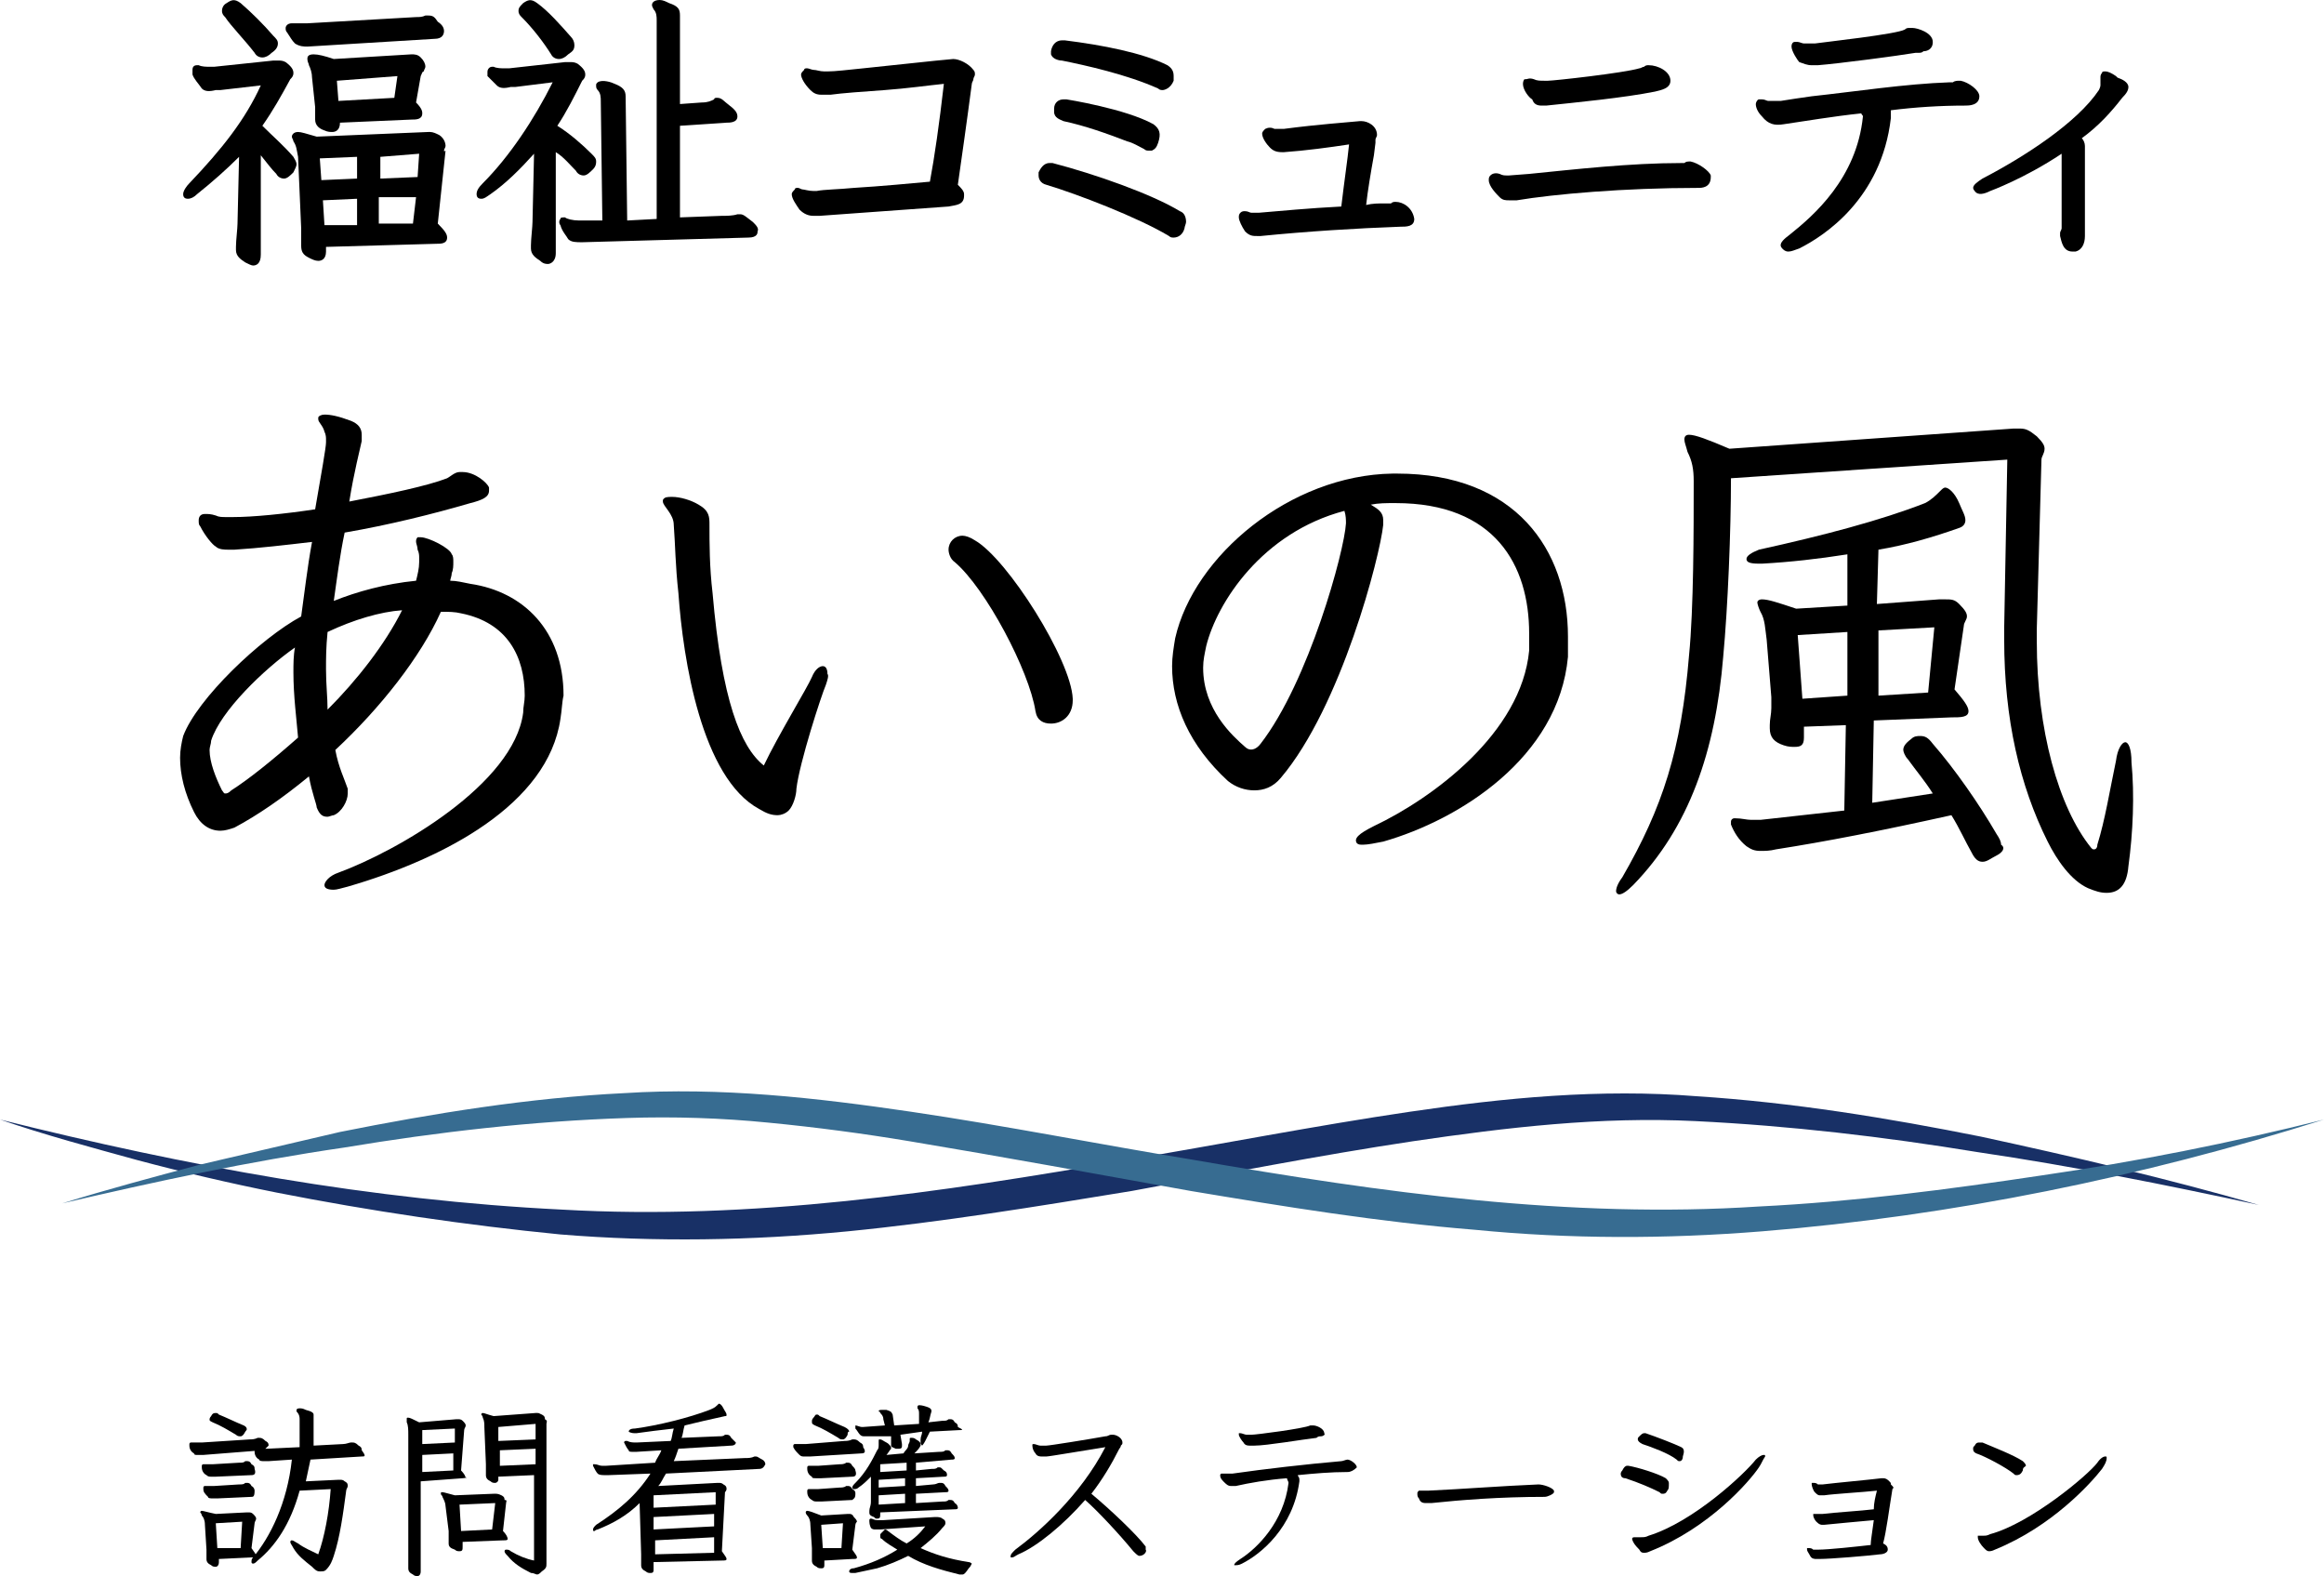
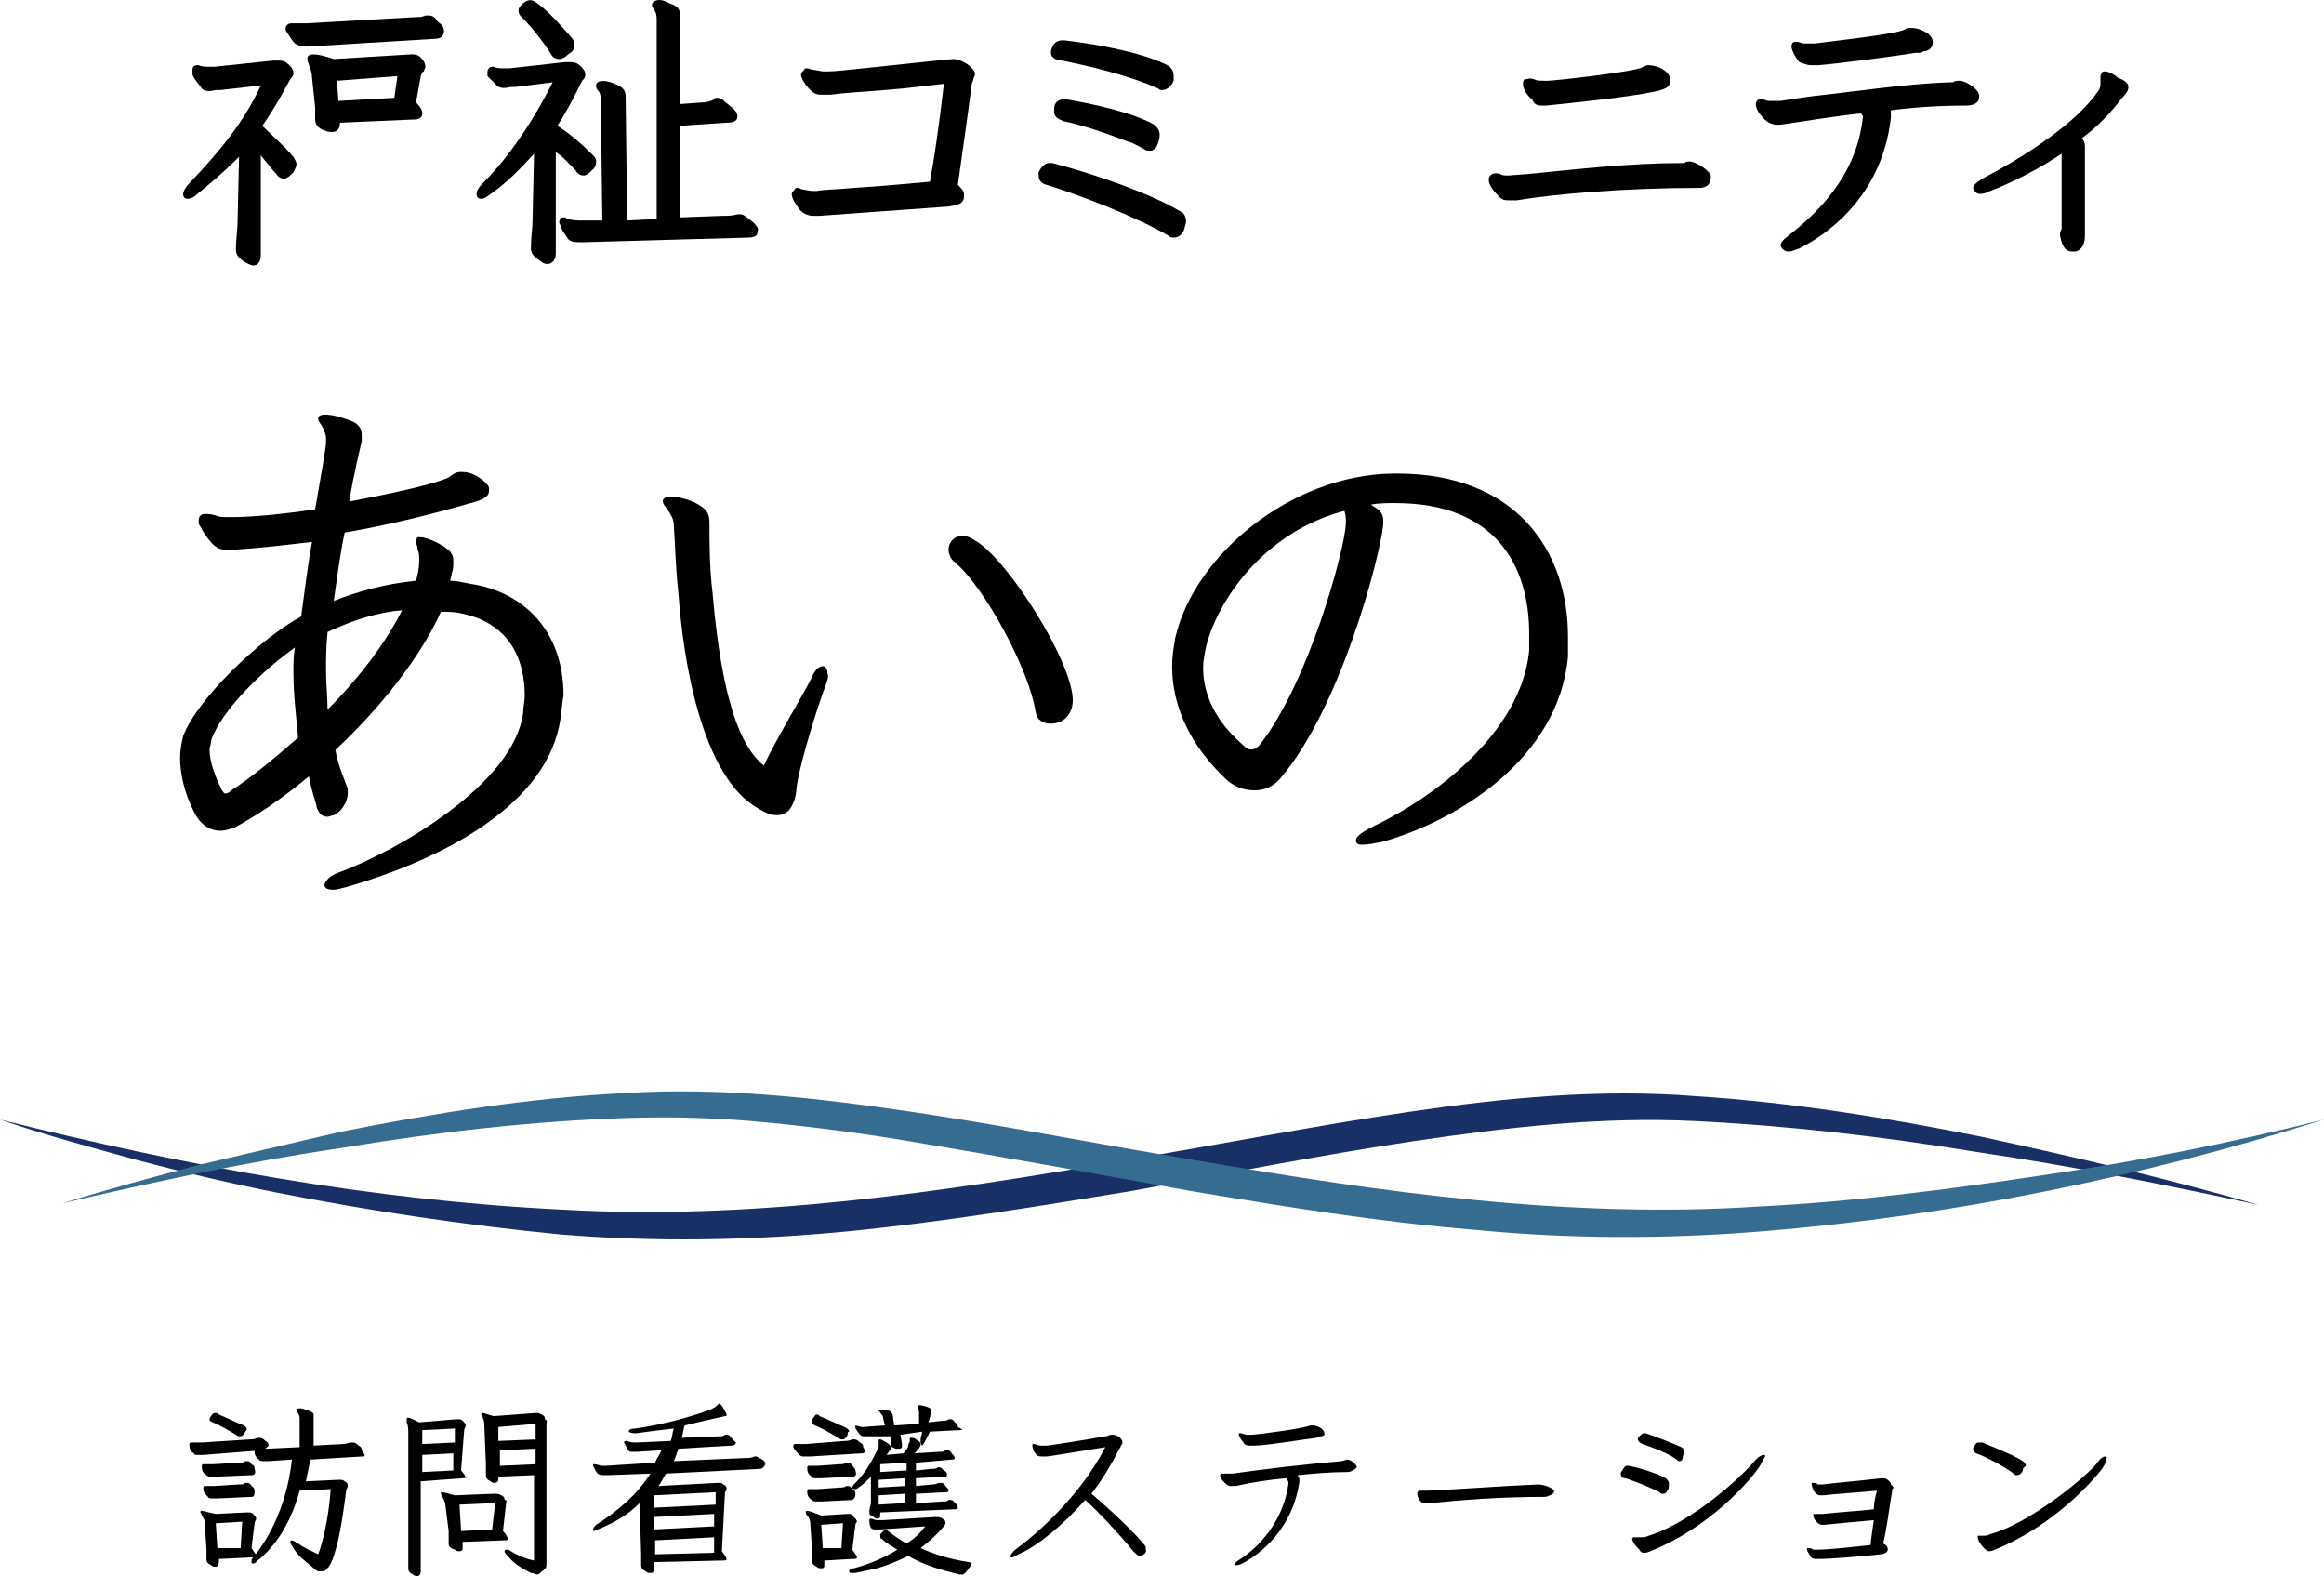
<svg xmlns="http://www.w3.org/2000/svg" version="1.1" id="レイヤー_1" x="0px" y="0px" viewBox="0 0 149.7 101.5" style="enable-background:new 0 0 149.7 101.5;" xml:space="preserve">
  <style type="text/css">
	.st0{fill:#183066;}
	.st1{fill:#376C91;}
</style>
  <g>
    <path d="M36.1,46.3c-0.8,5.5-7.5,9-13.7,10.8c-0.4,0.1-0.7,0.2-0.9,0.2c-0.4,0-0.6-0.1-0.6-0.3c0-0.2,0.3-0.6,0.9-0.8   c3.8-1.4,11.3-5.7,11.9-10.3c0-0.4,0.1-0.7,0.1-1.1c0-2.5-1.1-4.7-4.1-5.3c-0.4-0.1-0.8-0.1-1.3-0.1c-1.3,2.9-3.9,6.2-6.8,8.9   c0.2,1.1,0.6,1.9,0.8,2.5c0,0.1,0,0.2,0,0.3c0,0.5-0.4,1.2-0.9,1.4c-0.1,0-0.3,0.1-0.4,0.1c-0.3,0-0.5-0.1-0.7-0.6   c0-0.2-0.3-0.9-0.5-2c-1.7,1.4-3.3,2.5-4.8,3.3c-0.3,0.1-0.6,0.2-0.9,0.2c-0.7,0-1.3-0.4-1.7-1.2c-0.6-1.2-0.9-2.4-0.9-3.5   c0-0.5,0.1-1,0.2-1.4c0.9-2.4,5-6.3,7.6-7.7c0.2-1.4,0.4-3.2,0.7-4.8c-1.7,0.2-3.4,0.4-5,0.5h-0.4c-0.2,0-0.6,0-0.8-0.2   c-0.2-0.1-0.7-0.7-1-1.3c-0.1-0.1-0.1-0.2-0.1-0.4c0-0.2,0.1-0.4,0.4-0.4c0.2,0,0.4,0,0.7,0.1c0.2,0.1,0.4,0.1,0.7,0.1h0.4   c1.3,0,3.3-0.2,5.3-0.5c0.4-2.3,0.7-4,0.7-4.3v-0.2c0-0.1,0-0.3-0.1-0.5c-0.1-0.4-0.4-0.6-0.4-0.8v-0.1c0-0.1,0.2-0.2,0.4-0.2   c0.4,0,0.9,0.1,1.7,0.4c0.5,0.2,0.7,0.5,0.7,0.9c0,0.1,0,0.2,0,0.4c-0.1,0.5-0.5,2-0.8,3.9c2.6-0.5,5-1,6.3-1.5   c0.2-0.1,0.5-0.4,0.8-0.4h0.2c0.8,0,1.6,0.7,1.7,1c0,0.1,0,0.1,0,0.2c0,0.4-0.4,0.6-1.2,0.8c-2.4,0.7-5.2,1.4-8.1,1.9   c-0.3,1.4-0.5,3-0.7,4.4c1.5-0.6,3.3-1.1,5.3-1.3c0.1-0.4,0.2-0.8,0.2-1.2c0-0.1,0-0.2,0-0.3c0-0.1,0-0.3-0.1-0.5   c0-0.2-0.1-0.4-0.1-0.5c0-0.1,0-0.2,0.1-0.3c0,0,0.1,0,0.2,0c0.5,0,1.9,0.7,2,1.1c0.1,0.1,0.1,0.3,0.1,0.5c0,0.2,0,0.5-0.1,0.7   c0,0.2-0.1,0.4-0.1,0.5c0.4,0,0.8,0.1,1.3,0.2c3.4,0.5,6,3,6,7.2C36.2,45.2,36.2,45.7,36.1,46.3 M18.9,43.3c0-0.5,0-1.1,0.1-1.6   c-2,1.4-4.8,4.1-5.4,6c0,0.2-0.1,0.4-0.1,0.6c0,0.8,0.4,1.8,0.8,2.6c0.1,0.1,0.1,0.2,0.2,0.2c0.1,0,0.2,0,0.4-0.2   c1.1-0.7,2.6-1.9,4.3-3.4C19.1,46.3,18.9,44.8,18.9,43.3 M21.1,40.7c-0.1,1-0.1,1.7-0.1,2.4c0,1,0.1,1.8,0.1,2.6   c1.9-1.9,3.7-4.2,4.8-6.4C24.5,39.4,22.8,39.9,21.1,40.7" />
    <path d="M53.2,44.1c-0.3,0.7-1.7,5-1.9,6.7c0,0.4-0.2,1.1-0.5,1.4c-0.2,0.2-0.5,0.3-0.7,0.3c-0.4,0-0.7-0.1-1.2-0.4   c-3.7-2-4.9-9.6-5.2-13.9c-0.2-1.8-0.2-3.1-0.3-4.4c0-0.7-0.7-1.2-0.7-1.5v-0.1C42.8,32,43,32,43.3,32c0.5,0,1.2,0.2,1.7,0.5   c0.7,0.4,0.7,0.8,0.7,1.3c0,1.2,0,2.7,0.2,4.4c0.6,6.9,1.8,9.9,3.3,11.1c0.9-1.9,2.8-5,3.1-5.7c0.2-0.5,0.5-0.7,0.7-0.7   s0.3,0.2,0.3,0.5C53.4,43.5,53.3,43.8,53.2,44.1 M67.7,46.6c-0.5,0-0.9-0.2-1-0.8c-0.4-2.6-3.2-7.9-5.2-9.6   c-0.3-0.2-0.4-0.6-0.4-0.8c0-0.5,0.4-0.9,0.9-0.9c0.2,0,0.5,0.1,0.8,0.3C64.9,36,69,42.5,69.1,45v0.1   C69.1,46.1,68.4,46.6,67.7,46.6" />
    <path d="M101,42.3c-0.6,6.5-7,10.5-11.9,11.9c-0.5,0.1-1,0.2-1.3,0.2c-0.2,0-0.3,0-0.4-0.1c-0.2-0.3,0.1-0.6,1.1-1.1   c3.8-1.8,9.5-6,10-11.3c0-0.4,0-0.7,0-1.1c0-4.4-2.2-8.4-8.6-8.4h-0.1c-0.5,0-1,0-1.5,0.1c0.5,0.3,0.8,0.5,0.8,1c0,0.1,0,0.2,0,0.3   c-0.2,2-2.7,11.7-6.6,16.3c-0.5,0.6-1.1,0.8-1.7,0.8c-0.6,0-1.2-0.2-1.7-0.6c-2.5-2.3-3.6-4.9-3.6-7.4c0-0.6,0.1-1.2,0.2-1.8   c1.2-5.3,7.4-10.5,14-10.6H90c7.6,0,11,4.9,11,10.5C101,41.4,101,41.9,101,42.3 M86.6,32.9c-5.3,1.4-8.2,5.9-8.9,8.7   c-0.1,0.5-0.2,0.9-0.2,1.4c0,2.7,1.9,4.4,2.7,5.1c0.3,0.3,0.7,0.2,1-0.2c3.1-4,5.4-12.4,5.5-14.2C86.7,33.5,86.7,33.2,86.6,32.9" />
-     <path d="M137.1,55.8c-0.1,1.2-0.6,1.7-1.4,1.7c-0.4,0-0.7-0.1-1.2-0.3c-1.1-0.5-2-1.8-2.6-3c-1.8-3.6-2.8-7.9-2.8-13v-0.8l0.2-10.8   l-17.8,1.2c0,3.4-0.2,8.3-0.5,11.5c-0.5,6.1-2.2,11-5.8,14.7c-0.4,0.4-0.7,0.6-0.9,0.6c-0.1,0-0.2-0.1-0.2-0.2   c0-0.2,0.1-0.5,0.4-0.9c2.6-4.5,3.8-8.2,4.3-14.3c0.3-3,0.3-8.1,0.3-11.2c0-0.8-0.1-1.3-0.4-1.9c-0.1-0.4-0.2-0.6-0.2-0.8   s0.1-0.3,0.3-0.3c0.4,0,1.2,0.3,2.6,0.9l18.3-1.3h0.4c0.4,0,0.6,0.1,1.1,0.5c0.4,0.4,0.5,0.6,0.5,0.8c0,0.3-0.2,0.5-0.2,0.7   l-0.3,10.9v0.8c0,5.7,1.4,10.7,3.5,13.3c0.1,0.1,0.1,0.1,0.2,0.1c0.1,0,0.2-0.1,0.2-0.3c0.5-1.6,0.8-3.5,1.2-5.4   c0.1-0.8,0.4-1.2,0.6-1.2s0.4,0.4,0.4,1.3C137.5,51.2,137.4,53.6,137.1,55.8 M128.6,55.1c-0.4,0.2-0.6,0.4-0.9,0.4   c-0.3,0-0.5-0.2-0.7-0.6c-0.4-0.7-0.8-1.6-1.3-2.4c-4.5,1-8.1,1.7-11.3,2.2c-0.4,0.1-0.7,0.1-1,0.1c-0.4,0-0.6-0.1-0.9-0.3   c-0.5-0.4-0.8-0.9-1-1.4c0-0.1,0-0.2,0-0.2c0-0.1,0.1-0.2,0.2-0.2h0.1c0.4,0,0.7,0.1,1,0.1c0.2,0,0.5,0,0.6,0   c1.8-0.2,3.6-0.4,5.4-0.6l0.1-5.5l-2.7,0.1l0,0.6v0.1c0,0.5-0.2,0.6-0.6,0.6c-0.2,0-0.4,0-0.7-0.1c-0.6-0.2-0.9-0.5-0.9-1.1v-0.2   c0-0.4,0.1-0.7,0.1-1.1c0-0.2,0-0.5,0-0.7l-0.3-3.7c-0.1-0.7-0.1-1.3-0.4-1.8c-0.1-0.2-0.2-0.5-0.2-0.6c0-0.1,0.1-0.2,0.3-0.2   c0.4,0,1,0.2,2.2,0.6l3.3-0.2l0-3.3c-1.9,0.3-3.7,0.5-5.5,0.6h-0.2c-0.6,0-0.8-0.1-0.8-0.3c0-0.2,0.3-0.4,0.8-0.6   c4.1-0.9,7.9-1.9,10.7-3c0.4-0.2,0.7-0.5,1-0.8c0.1-0.1,0.2-0.2,0.3-0.2c0.2,0,0.6,0.3,0.9,1c0.2,0.5,0.4,0.8,0.4,1.1   c0,0.2-0.1,0.4-0.4,0.5c-1.7,0.6-3.4,1.1-5.2,1.4l-0.1,3.5l4-0.3h0.4c0.4,0,0.6,0,0.9,0.3c0.4,0.4,0.5,0.6,0.5,0.8   c0,0.2-0.2,0.4-0.2,0.6l-0.6,4.1c0.6,0.7,0.9,1.1,0.9,1.4c0,0.4-0.5,0.4-1.1,0.4l-5,0.2l-0.1,5.3c1.3-0.2,2.6-0.4,3.9-0.6   c-0.5-0.8-1.1-1.5-1.6-2.2c-0.2-0.2-0.3-0.5-0.3-0.6c0-0.2,0.1-0.4,0.5-0.7c0.2-0.2,0.4-0.2,0.6-0.2c0.3,0,0.5,0.1,0.8,0.5   c1.4,1.6,3,3.9,4.1,5.8c0.2,0.3,0.3,0.5,0.3,0.7C129.2,54.6,129,54.9,128.6,55.1 M115.8,40.9l0.3,4.1l2.9-0.2l0-4.1L115.8,40.9z    M121,40.6l0,4.2l3.2-0.2l0.4-4.2L121,40.6z" />
-     <path d="M28.6,9.7c0-0.1,0.1-0.2,0.1-0.3c0-0.2-0.1-0.5-0.4-0.7c-0.2-0.1-0.4-0.2-0.6-0.2c0,0,0,0-0.1,0l-7.2,0.3   c-0.7-0.2-1-0.3-1.2-0.3c-0.3,0-0.4,0.2-0.4,0.3c0,0.1,0.1,0.2,0.1,0.3c0.2,0.3,0.2,0.5,0.3,1l0.2,4.6V15c0,0.2,0,0.4,0,0.6l0,0.2   c0,0.4,0.1,0.6,0.5,0.8c0.2,0.1,0.4,0.2,0.6,0.2c0.2,0,0.5-0.1,0.5-0.6l0-0.3l7.1-0.2c0.3,0,0.7,0,0.7-0.4c0-0.2-0.1-0.4-0.6-0.9   l0.5-4.7C28.6,9.8,28.6,9.7,28.6,9.7 M26.8,12.7l-0.2,1.7l-2.2,0l0-1.7L26.8,12.7z M27,9.9l-0.1,1.5l-2.4,0.1l0-1.4L27,9.9z    M23,10.1l0,1.4l-2.3,0.1l-0.1-1.4L23,10.1z M23,12.8l0,1.7l-2.1,0l-0.1-1.6L23,12.8z" />
-     <path d="M16.4,3.4c0.1,0.2,0.3,0.3,0.5,0.3c0.2,0,0.4-0.1,0.6-0.3h0c0.3-0.2,0.4-0.4,0.4-0.6c0-0.2-0.1-0.3-0.3-0.5   c-0.6-0.7-1.4-1.5-2.1-2.1c-0.4-0.3-0.6-0.2-0.9,0c-0.2,0.1-0.3,0.3-0.3,0.5c0,0.2,0.1,0.3,0.2,0.4C14.9,1.7,15.7,2.5,16.4,3.4" />
    <path d="M16.9,8.1c0.7-1,1.2-1.9,1.8-3c0,0,0,0,0,0c0.1-0.1,0.2-0.2,0.2-0.4c0-0.2-0.1-0.4-0.5-0.7c-0.2-0.1-0.3-0.1-0.5-0.1   c-0.1,0-0.2,0-0.3,0l-3.8,0.4c-0.1,0-0.2,0-0.3,0c-0.2,0-0.5,0-0.7-0.1h-0.1c-0.2,0-0.3,0.1-0.3,0.3c0,0.1,0,0.1,0,0.2l0,0.1   c0.1,0.3,0.4,0.6,0.6,0.9c0.2,0.2,0.5,0.2,0.9,0.1c0.1,0,0.2,0,0.3,0l2.6-0.3c-1,2.2-2.5,4.1-4.6,6.3c-0.2,0.2-0.4,0.5-0.4,0.7   c0,0.2,0.1,0.3,0.3,0.3c0.2,0,0.4-0.1,0.6-0.3c1-0.8,1.9-1.6,2.7-2.4l-0.1,4.3c0,0.3-0.1,1.1-0.1,1.5l0,0.1c0,0,0,0.1,0,0.1   c0,0.4,0.3,0.6,0.6,0.8c0.2,0.1,0.4,0.2,0.5,0.2c0.2,0,0.5-0.1,0.5-0.7l0-6.4c0.4,0.5,0.7,0.9,1,1.2c0.1,0.2,0.3,0.3,0.5,0.3   c0.2,0,0.4-0.2,0.6-0.4l0,0c0.1-0.2,0.2-0.4,0.2-0.5c0-0.2-0.1-0.3-0.2-0.5C18.2,9.3,17.6,8.8,16.9,8.1" />
    <path d="M27.3,4.6c0-0.1,0.1-0.2,0.1-0.3c0-0.2-0.1-0.4-0.3-0.6c-0.2-0.2-0.4-0.2-0.6-0.2l-5,0.3c-0.6-0.2-1-0.3-1.3-0.3   c-0.4,0-0.4,0.2-0.4,0.3c0,0.2,0.1,0.3,0.1,0.4C20,4.4,20.1,4.7,20.1,5l0.2,1.9c0,0.1,0,0.1,0,0.2c0,0,0,0.1,0,0.1   c0,0.1,0,0.2,0,0.3l0,0.2c0,0.4,0.3,0.6,0.6,0.7c0.2,0.1,0.4,0.1,0.5,0.1c0.2,0,0.5-0.1,0.5-0.6l4.6-0.2c0.3,0,0.7,0,0.7-0.4   c0-0.1,0-0.3-0.4-0.7l0.3-1.7C27.2,4.7,27.2,4.6,27.3,4.6 M25.6,4.9l-0.2,1.4l-3.6,0.2l-0.1-1.3L25.6,4.9z" />
    <path d="M27.6,1c-0.1,0-0.1,0-0.2,0l0,0c-0.2,0.1-0.4,0.1-0.6,0.1l-7,0.4c-0.1,0-0.1,0-0.2,0c-0.2,0-0.4,0-0.6,0l0,0   c-0.1,0-0.2,0-0.2,0c-0.3,0-0.4,0.2-0.4,0.3c0,0.1,0,0.2,0.1,0.3c0.2,0.3,0.3,0.5,0.5,0.7c0.3,0.2,0.6,0.2,0.8,0.2l8.2-0.5h0   c0.5,0,0.6-0.3,0.6-0.5c0-0.2-0.1-0.4-0.4-0.6C28,1.1,27.9,1,27.6,1" />
    <path d="M48.5,14.3c-0.4-0.3-0.6-0.5-0.8-0.5c0,0-0.1,0-0.2,0c-0.3,0.1-0.7,0.1-1,0.1l-2.7,0.1l0-5.9l3-0.2c0.2,0,0.7,0,0.7-0.4   c0-0.2-0.1-0.4-0.5-0.7c-0.4-0.3-0.5-0.5-0.8-0.5c-0.1,0-0.2,0-0.2,0.1c-0.2,0.1-0.4,0.2-0.8,0.2l-1.4,0.1l0-5.7   c0-0.4-0.1-0.6-0.7-0.8C42.9,0.1,42.7,0,42.5,0C42.1,0,42,0.2,42,0.3c0,0.1,0,0.1,0.1,0.3c0.2,0.2,0.2,0.5,0.2,0.7l0,12.8l-1.9,0.1   l-0.1-8c0-0.4-0.2-0.6-0.7-0.8c-0.2-0.1-0.8-0.3-1.1-0.1c-0.1,0.1-0.1,0.1-0.1,0.2c0,0.1,0,0.2,0.1,0.3c0.2,0.2,0.2,0.5,0.2,0.7   l0.1,7.7l-1.4,0h-0.1c-0.4,0-0.8-0.1-0.9-0.2c-0.2,0-0.3,0-0.3,0.1c-0.1,0.1-0.1,0.3,0,0.4c0.1,0.4,0.4,0.7,0.5,0.9   c0.2,0.2,0.5,0.2,0.9,0.2l10.7-0.3l0,0c0.6,0,0.6-0.3,0.6-0.4C48.9,14.7,48.7,14.5,48.5,14.3" />
    <path d="M37.1,11c0.1,0.2,0.3,0.3,0.5,0.3c0.2,0,0.4-0.2,0.6-0.4l0,0c0.2-0.2,0.2-0.4,0.2-0.5c0-0.2-0.1-0.3-0.3-0.5   c-0.6-0.6-1.4-1.3-2.2-1.8v0c0.6-0.9,1.1-1.9,1.6-2.9c0,0,0,0,0,0c0.1-0.1,0.2-0.2,0.2-0.4c0-0.2-0.1-0.4-0.5-0.7   c-0.2-0.1-0.3-0.1-0.5-0.1c-0.1,0-0.2,0-0.3,0l-3.6,0.4c-0.1,0-0.2,0-0.3,0c-0.2,0-0.5,0-0.7-0.1h-0.1c-0.2,0-0.3,0.2-0.3,0.3   c0,0.1,0,0.1,0,0.2l0,0.1C31.5,5,31.8,5.3,32,5.5c0.2,0.2,0.5,0.2,0.9,0.1c0.1,0,0.2,0,0.3,0l2.4-0.3c-1.2,2.4-2.8,4.8-4.5,6.5   c-0.3,0.3-0.4,0.5-0.4,0.7c0,0.2,0.1,0.3,0.3,0.3c0.2,0,0.3-0.1,0.6-0.3c1-0.7,1.9-1.6,2.8-2.6l-0.1,4.4c0,0.3-0.1,1.1-0.1,1.5   l0,0.1c0,0,0,0.1,0,0.1c0,0.4,0.3,0.6,0.6,0.8c0.2,0.2,0.4,0.2,0.5,0.2c0.1,0,0.5-0.1,0.5-0.7l0-6.5C36.3,10.1,36.7,10.6,37.1,11" />
    <path d="M35.5,3.5c0.1,0.2,0.3,0.3,0.5,0.3c0.2,0,0.4-0.1,0.6-0.3C36.9,3.3,37,3.2,37,2.9c0-0.2-0.1-0.4-0.2-0.5   c-0.7-0.8-1.5-1.7-2.2-2.2c-0.4-0.3-0.6-0.2-0.9,0c-0.2,0.2-0.3,0.3-0.3,0.5c0,0.2,0.1,0.3,0.2,0.4C34.3,1.8,35,2.7,35.5,3.5" />
    <path d="M61.4,3.8L61.4,3.8c-1.2,0.1-3.8,0.4-5.8,0.6c-1,0.1-1.8,0.2-2.3,0.2c0,0-0.1,0-0.1,0c0,0,0,0-0.1,0   c-0.3,0-0.5-0.1-0.7-0.1c-0.1,0-0.3-0.1-0.4-0.1c-0.1,0-0.2,0-0.2,0.1c-0.1,0.1-0.2,0.2-0.2,0.3c0,0.2,0.2,0.6,0.6,1   c0.2,0.2,0.4,0.3,0.7,0.3c0.1,0,0.2,0,0.4,0c0.1,0,0.1,0,0.2,0c0.7-0.1,2.1-0.2,3.5-0.3c1.4-0.1,2.8-0.3,3.8-0.4   c-0.3,2.6-0.6,4.7-0.9,6.3c-1.1,0.1-3.2,0.3-4.9,0.4c-1,0.1-1.9,0.1-2.4,0.2h-0.2c-0.3,0-0.6-0.1-0.7-0.1c-0.1,0-0.2-0.1-0.3-0.1   c-0.1,0-0.2,0-0.2,0.1c-0.1,0.1-0.2,0.2-0.2,0.3c0,0.3,0.3,0.7,0.5,1c0.3,0.3,0.6,0.4,0.9,0.4c0.1,0,0.1,0,0.2,0c0.1,0,0.1,0,0.2,0   c1.5-0.1,6.8-0.5,8.3-0.6c0.5-0.1,1-0.1,1-0.7l0-0.1c0-0.2-0.2-0.4-0.4-0.6c0.2-1.4,0.6-4.2,0.9-6.5v0c0-0.1,0.1-0.2,0.1-0.3   c0-0.1,0.1-0.2,0.1-0.3c0-0.1,0-0.2-0.1-0.3C62.4,4.1,61.8,3.8,61.4,3.8" />
    <path d="M74.3,8c-1.8-1-5.6-1.6-5.6-1.6c-0.1,0-0.2,0-0.2,0c-0.3,0-0.6,0.2-0.6,0.6c0,0.1,0,0.2,0,0.2c0,0.4,0.4,0.5,0.6,0.6   c1.4,0.3,2.8,0.8,4.1,1.3c0.4,0.1,0.7,0.3,1.1,0.5h0c0.1,0.1,0.2,0.1,0.3,0.1c0.1,0,0.2,0,0.2,0c0.2-0.1,0.3-0.2,0.4-0.5   C74.8,8.6,74.7,8.3,74.3,8" />
    <path d="M68.4,3.9c1.5,0.3,4.2,0.9,6.2,1.8c0.1,0.1,0.2,0.1,0.3,0.1c0.1,0,0.5-0.1,0.7-0.6c0-0.1,0-0.3,0-0.3   c0-0.3-0.1-0.5-0.4-0.7c-1.6-0.8-4.2-1.3-6.6-1.6l-0.1,0c0,0-0.1,0-0.1,0c-0.2,0-0.6,0.1-0.7,0.7c0,0.1,0,0.2,0,0.2   C67.8,3.8,68.2,3.9,68.4,3.9" />
    <path d="M67.8,10.5c-0.1,0-0.2,0-0.2,0c-0.4,0-0.6,0.4-0.7,0.6l0,0c0,0.1,0,0.2,0,0.2c0,0.2,0.1,0.5,0.5,0.6c2,0.6,5.9,2.1,7.9,3.3   c0.1,0.1,0.2,0.1,0.3,0.1c0.3,0,0.6-0.2,0.7-0.6l0,0c0-0.1,0.1-0.3,0.1-0.4c0-0.3-0.1-0.6-0.4-0.7C74.2,12.5,70.5,11.2,67.8,10.5" />
-     <path d="M89.9,13c-0.1,0-0.2,0-0.3,0.1c0,0-0.1,0-0.1,0l-0.3,0c-0.4,0-0.8,0-1.2,0.1c0.1-0.9,0.3-2.1,0.5-3.2l0.1-0.8   c0,0,0-0.1,0-0.1c0,0,0-0.1,0-0.1c0-0.1,0.1-0.2,0.1-0.3c0-0.6-0.6-0.9-1-0.9l-0.1,0C86.6,7.9,85,8,82.7,8.3h-0.1   c-0.1,0-0.1,0-0.2,0l-0.1,0c0,0-0.1,0-0.2,0c-0.2-0.1-0.4-0.1-0.6,0l0,0c-0.1,0.1-0.2,0.2-0.2,0.3c0,0.3,0.3,0.7,0.5,0.9   c0.2,0.2,0.4,0.3,0.8,0.3c0,0,0.1,0,0.1,0c1.4-0.1,2.9-0.3,4.2-0.5c-0.1,1-0.3,2.3-0.5,4c-2,0.1-4.1,0.3-5.3,0.4h-0.2   c-0.1,0-0.1,0-0.2,0c0,0-0.1,0-0.1,0c-0.1,0-0.2-0.1-0.4-0.1c-0.1,0-0.2,0-0.3,0.1c-0.1,0.1-0.1,0.2-0.1,0.3c0,0.2,0.2,0.6,0.4,0.9   c0.3,0.3,0.5,0.3,0.8,0.3l0.2,0c3-0.3,6.2-0.5,9-0.6c0.4,0,0.9,0,0.9-0.5l0,0C91,13.4,90.4,13,89.9,13" />
    <path d="M99.3,6.8c0.1,0,0.1,0,0.2,0c0,0,0.1,0,0.1,0c1.9-0.2,5-0.5,7-0.9c0.4-0.1,1-0.2,1-0.7c0-0.6-0.8-1-1.4-1   c-0.1,0-0.2,0-0.3,0.1c-0.1,0-0.2,0.1-0.3,0.1c-1,0.3-5.5,0.8-5.9,0.8h-0.2c-0.3,0-0.5,0-0.7-0.1c-0.3-0.1-0.4,0-0.5,0l-0.1,0   c0,0-0.1,0.1-0.1,0.3c0,0.4,0.4,0.9,0.6,1C98.8,6.7,99,6.8,99.3,6.8" />
    <path d="M108.9,10.4L108.9,10.4c-0.2,0-0.3,0-0.4,0.1c-0.1,0-0.2,0-0.2,0c-3.3,0-6.8,0.4-9.8,0.7l-1.3,0.1h-0.1   c-0.2,0-0.3,0-0.5-0.1c-0.3-0.1-0.5,0-0.6,0.1c-0.1,0.1-0.1,0.2-0.1,0.3c0,0.4,0.5,0.9,0.7,1.1c0.2,0.2,0.4,0.2,0.6,0.2   c0.1,0,0.2,0,0.4,0l0.1,0c2.4-0.4,6.9-0.8,11.7-0.8c0.2,0,0.8,0,0.8-0.7v-0.1C110.1,11,109.4,10.5,108.9,10.4" />
    <path d="M116.7,4.2c0.1,0,0.3,0,0.4,0c1.3-0.1,5.1-0.6,6.3-0.8c0.1,0,0.2,0,0.2,0c0.1,0,0.2,0,0.3-0.1c0.2,0,0.6-0.1,0.6-0.6   c0-0.6-1-0.9-1.3-0.9l-0.2,0c-0.1,0-0.2,0-0.3,0.1c-0.5,0.3-5.1,0.8-5.8,0.9c0,0-0.1,0-0.1,0c-0.1,0-0.3,0-0.4,0   c-0.1,0-0.1,0-0.2,0c-0.1,0-0.3-0.1-0.4-0.1c0,0-0.1,0-0.2,0c-0.1,0-0.2,0.1-0.2,0.3c0,0.3,0.4,0.9,0.5,1   C116.2,4.1,116.4,4.2,116.7,4.2" />
    <path d="M127.5,6.2L127.5,6.2c0-0.4-0.7-0.9-1.2-1h-0.1c-0.1,0-0.3,0-0.4,0.1c-0.1,0-0.2,0-0.2,0c-2.9,0.1-6.1,0.6-8.9,0.9   c-0.7,0.1-1.4,0.2-2,0.3c0,0-0.1,0-0.2,0c-0.1,0-0.3,0-0.5,0l-0.1,0c-0.1,0-0.2-0.1-0.4-0.1c-0.1,0-0.2,0-0.2,0   c-0.1,0-0.2,0.2-0.2,0.3c0,0.2,0.1,0.5,0.4,0.8c0.4,0.5,0.8,0.6,1.4,0.5c1.4-0.2,3.1-0.5,5-0.7c0,0.1,0.1,0.1,0.1,0.2   c-0.4,4-3.2,6.4-4.7,7.6c-0.4,0.3-0.6,0.5-0.6,0.7c0,0,0,0.1,0.1,0.2c0.1,0.1,0.2,0.2,0.4,0.2c0.2,0,0.4-0.1,0.7-0.2   c1.6-0.8,5.3-3.2,5.9-8.4V7.3c0-0.1,0-0.2,0-0.2c1.6-0.2,3.2-0.3,4.8-0.3h0C126.8,6.8,127.5,6.8,127.5,6.2" />
    <path d="M136.4,5l-0.1-0.1c-0.3-0.2-0.5-0.3-0.7-0.3c-0.1,0-0.2,0-0.2,0.1c-0.1,0.1-0.1,0.2-0.1,0.3c0,0,0,0.1,0,0.2   c0,0,0,0.1,0,0.2c0,0,0,0,0,0.1c0,0.1-0.1,0.3-0.1,0.3c-1.4,2.1-4.8,4.3-7.5,5.7c-0.3,0.2-0.6,0.4-0.6,0.6c0,0,0,0.1,0.1,0.2   c0.2,0.3,0.6,0.2,1,0c0,0,2.2-0.8,4.6-2.4c0,0.6,0,3,0,4.7c0,0,0,0.1,0,0.1c0,0.1-0.1,0.2-0.1,0.3l0,0.2c0.1,0.4,0.2,1,0.8,1   c0,0,0.1,0,0.2,0c0.4-0.1,0.6-0.5,0.6-1c0-0.2,0-1.6,0-2.9s0-2.7,0-2.9c0-0.2-0.1-0.4-0.2-0.5c1.1-0.8,1.9-1.7,2.6-2.6   c0.3-0.3,0.4-0.5,0.4-0.7C137.1,5.3,136.7,5.1,136.4,5" />
    <path d="M16.9,93.4l-3.8,0.3c-0.1,0-0.2,0-0.3,0h-0.1c-0.1,0-0.2,0-0.2-0.1c-0.2-0.1-0.3-0.3-0.3-0.5c0,0,0-0.1,0-0.1   c0,0,0-0.1,0.1-0.1c0,0,0,0,0.1,0c0.1,0,0.3,0,0.4,0h0.2l3.1-0.2c0.1,0,0.3,0,0.5-0.1c0,0,0.1,0,0.1,0c0.1,0,0.2,0,0.4,0.2   c0.2,0.1,0.2,0.2,0.2,0.3C17.1,93.3,17,93.4,16.9,93.4 M16.2,100.3l-2.1,0.1l0,0.2v0c0,0.2-0.1,0.3-0.2,0.3c-0.1,0-0.2,0-0.3-0.1   c-0.2-0.1-0.3-0.2-0.3-0.4c0,0,0-0.1,0-0.1c0-0.1,0-0.2,0-0.3c0-0.1,0-0.2,0-0.2l-0.1-1.6c0-0.3-0.1-0.5-0.2-0.6   c0-0.1-0.1-0.2-0.1-0.2c0,0,0-0.1,0.1-0.1c0.1,0,0.4,0.1,0.9,0.2l2-0.1c0,0,0.1,0,0.1,0c0.1,0,0.2,0,0.3,0.1   c0.1,0.1,0.2,0.2,0.2,0.3c0,0.1-0.1,0.2-0.1,0.3l-0.2,1.6c0.2,0.3,0.3,0.4,0.3,0.5C16.6,100.3,16.4,100.3,16.2,100.3 M16.2,95   l-2.3,0.1c-0.1,0-0.2,0-0.3,0c-0.1,0-0.2,0-0.3-0.1c-0.2-0.1-0.3-0.3-0.3-0.5c0,0,0-0.1,0-0.1c0,0,0-0.1,0.1-0.1c0,0,0,0,0.1,0   c0.1,0,0.3,0,0.4,0h0.1l1.7-0.1c0.2,0,0.3,0,0.4-0.1c0,0,0.1,0,0.1,0c0.1,0,0.2,0,0.3,0.2c0.2,0.1,0.2,0.2,0.2,0.3   C16.5,94.9,16.4,95,16.2,95 M16.2,96.4L14,96.5c-0.1,0-0.2,0-0.3,0c-0.1,0-0.3,0-0.3-0.1c-0.2-0.2-0.3-0.3-0.3-0.5c0,0,0-0.1,0-0.1   c0,0,0-0.1,0.1-0.1c0,0,0,0,0.1,0c0.1,0,0.3,0,0.4,0h0.1l1.6-0.1c0.2,0,0.3,0,0.4-0.1c0,0,0.1,0,0.1,0c0.1,0,0.2,0,0.3,0.2   c0.2,0.1,0.2,0.3,0.2,0.3C16.4,96.4,16.3,96.4,16.2,96.4 M15.8,92.2c-0.1,0.2-0.2,0.3-0.3,0.3c-0.1,0-0.2,0-0.3-0.1   c-0.5-0.3-1-0.6-1.5-0.8c-0.2-0.1-0.2-0.1-0.2-0.2c0,0,0-0.1,0.1-0.2c0.1-0.2,0.2-0.2,0.3-0.2c0.1,0,0.1,0,0.2,0.1   c0.5,0.2,1.1,0.5,1.6,0.7c0.2,0.1,0.2,0.2,0.2,0.3C15.9,92,15.9,92.1,15.8,92.2 M13.9,98.1l0.1,1.6l1.5,0l0.1-1.7L13.9,98.1z    M23.3,93.8l-3.3,0.2c-0.1,0.5-0.2,0.9-0.3,1.4l2.1-0.1c0,0,0.1,0,0.1,0c0.1,0,0.2,0,0.3,0.1c0.2,0.1,0.2,0.2,0.2,0.3   c0,0.1-0.1,0.2-0.1,0.3c-0.2,1.5-0.4,3-0.8,4.2c-0.1,0.3-0.2,0.6-0.5,0.9c-0.1,0.1-0.2,0.1-0.4,0.1c-0.2,0-0.3-0.1-0.5-0.3   c-0.5-0.4-0.9-0.7-1.2-1.2c-0.1-0.2-0.2-0.3-0.2-0.4c0,0,0-0.1,0.1-0.1c0.1,0,0.2,0.1,0.4,0.2c0.4,0.3,0.9,0.5,1.3,0.7c0,0,0,0,0,0   c0,0,0,0,0,0c0,0,0,0,0,0c0.4-1.1,0.7-2.7,0.8-4.2l-2,0.1c-0.6,2.2-1.6,3.6-2.7,4.5c-0.1,0.1-0.2,0.2-0.3,0.2c0,0-0.1,0-0.1-0.1   c0-0.1,0-0.2,0.1-0.3c1.1-1.3,2.2-3.5,2.5-6.3l-1.5,0.1c-0.1,0-0.2,0-0.3,0c-0.1,0-0.3,0-0.3-0.1c-0.2-0.1-0.3-0.3-0.3-0.5   c0,0,0-0.1,0-0.1c0,0,0-0.1,0.1-0.1c0,0,0,0,0.1,0c0.1,0,0.3,0,0.4,0c0.1,0,0.1,0,0.2,0l2.1-0.1l0-1.8c0-0.1,0-0.3-0.2-0.5   c0,0,0-0.1,0-0.1c0,0,0-0.1,0.2-0.1c0.1,0,0.2,0,0.4,0.1c0.4,0.1,0.5,0.2,0.5,0.3l0,2l1.9-0.1c0.2,0,0.4-0.1,0.5-0.1   c0,0,0.1,0,0.1,0c0.1,0,0.2,0,0.4,0.2c0.2,0.1,0.2,0.2,0.2,0.3C23.6,93.8,23.5,93.8,23.3,93.8" />
    <path d="M29.8,95.2l-2.7,0.2l0,5.8c0,0.2-0.1,0.3-0.2,0.3c-0.1,0-0.2,0-0.3-0.1c-0.2-0.1-0.3-0.2-0.3-0.4c0,0,0,0,0-0.1   c0-0.3,0-0.5,0-0.7l0-7.8c0-0.3,0-0.6-0.1-0.8c0-0.1,0-0.1,0-0.2s0-0.1,0.1-0.1c0.1,0,0.3,0.1,0.7,0.3l2.4-0.2h0.1   c0.1,0,0.2,0,0.3,0.1c0.1,0.1,0.2,0.2,0.2,0.3c0,0.1-0.1,0.2-0.1,0.3l-0.2,2.6c0.2,0.2,0.3,0.4,0.3,0.5   C30.2,95.1,30,95.2,29.8,95.2 M27.2,92.1V93l2.1-0.1l0-0.9L27.2,92.1z M27.2,93.7v1.1l2-0.1l0-1.1L27.2,93.7z M32.6,96.8l-0.2,1.8   c0.2,0.2,0.3,0.4,0.3,0.5c0,0.1-0.1,0.1-0.3,0.1l-2.6,0.1l0,0.3c0,0.2,0,0.3-0.2,0.3c-0.1,0-0.2,0-0.3-0.1   c-0.3-0.1-0.4-0.2-0.4-0.4v-0.1c0-0.2,0-0.4,0-0.5c0-0.1,0-0.1,0-0.2l-0.2-1.6c0-0.2-0.1-0.4-0.2-0.6c0-0.1-0.1-0.1-0.1-0.2   c0-0.1,0-0.1,0.1-0.1c0.1,0,0.4,0.1,0.8,0.2l2.5-0.1h0.1c0.1,0,0.2,0,0.4,0.1c0.2,0.1,0.2,0.2,0.2,0.3   C32.7,96.6,32.6,96.7,32.6,96.8 M29.6,96.9l0.1,1.7l2-0.1l0.2-1.7L29.6,96.9z M35.2,91.7l0,8.6c0,0.1,0,0.3,0,0.4   c0,0.2,0,0.3-0.3,0.5c-0.1,0.1-0.2,0.2-0.3,0.2c-0.1,0-0.2-0.1-0.4-0.1c-0.6-0.3-1.1-0.6-1.5-1.1c-0.1-0.1-0.2-0.2-0.2-0.3   c0,0,0-0.1,0.1-0.1c0.1,0,0.2,0,0.3,0.1c0.5,0.3,1,0.5,1.5,0.6l0-5.5l-2.3,0.1v0.2v0c0,0.1-0.1,0.2-0.2,0.2c-0.1,0-0.2,0-0.3-0.1   c-0.2-0.1-0.3-0.2-0.3-0.4c0,0,0,0,0-0.1c0-0.2,0-0.3,0-0.6l-0.1-2.4c0-0.2,0-0.4-0.1-0.6c0-0.1-0.1-0.2-0.1-0.2s0-0.1,0.1-0.1   c0.1,0,0.3,0.1,0.7,0.2l2.7-0.2c0,0,0.1,0,0.1,0c0.1,0,0.1,0,0.3,0.1c0.2,0.1,0.2,0.2,0.2,0.3C35.3,91.5,35.2,91.6,35.2,91.7    M34.5,91.7l-2.4,0.2l0,0.9l2.4-0.1V91.7z M34.5,93.3l-2.3,0.1l0,1l2.3-0.1V93.3z" />
    <path d="M48.9,94.6l-6,0.3c-0.2,0.3-0.3,0.6-0.5,0.8l3.8-0.2h0.1c0.1,0,0.2,0,0.3,0.1c0.2,0.1,0.2,0.2,0.2,0.3   c0,0.1-0.1,0.2-0.1,0.2l-0.2,3.8c0.2,0.3,0.3,0.4,0.3,0.5c0,0.1-0.1,0.1-0.3,0.1l-4.4,0.1l0,0.5v0c0,0.2-0.1,0.2-0.2,0.2   c-0.1,0-0.2,0-0.3-0.1c-0.2-0.1-0.3-0.2-0.3-0.4c0,0,0-0.1,0-0.1c0-0.1,0-0.3,0-0.4c0-0.1,0-0.2,0-0.2l-0.1-3.3   c-0.8,0.8-1.7,1.3-2.7,1.7c-0.1,0-0.2,0.1-0.2,0.1c-0.1,0-0.1,0-0.1-0.1c0-0.1,0.1-0.2,0.2-0.3c1.4-0.9,2.6-1.9,3.5-3.3l-2.7,0.1   h-0.2c-0.2,0-0.4,0-0.5-0.1c-0.1-0.1-0.2-0.3-0.3-0.5c0,0,0,0,0-0.1c0,0,0,0,0,0c0,0,0,0,0.1,0c0.2,0,0.3,0.1,0.5,0.1h0.2l3.2-0.2   c0.1-0.3,0.3-0.5,0.4-0.8L41,93.5c-0.1,0-0.2,0-0.2,0c-0.2,0-0.3,0-0.3-0.1c-0.1-0.1-0.2-0.3-0.3-0.5c0,0,0,0,0,0   c0,0,0-0.1,0.1-0.1c0,0,0,0,0.1,0c0.2,0.1,0.4,0.1,0.6,0.1l2.2-0.1c0.1-0.2,0.1-0.5,0.2-0.8c-0.9,0.1-1.7,0.2-2.4,0.3h-0.1   c-0.3,0-0.4-0.1-0.4-0.1c0-0.1,0.1-0.2,0.4-0.2c1.5-0.2,3.5-0.7,4.8-1.2c0.2-0.1,0.3-0.1,0.5-0.3c0,0,0.1-0.1,0.1-0.1   c0.1,0,0.2,0.1,0.3,0.3c0.1,0.2,0.2,0.3,0.2,0.4c0,0.1,0,0.1-0.1,0.1c-0.9,0.2-1.8,0.4-2.6,0.6c-0.1,0.3-0.1,0.6-0.2,0.8l2.4-0.1   c0.2,0,0.3,0,0.4-0.1c0,0,0.1,0,0.1,0c0.1,0,0.2,0,0.3,0.2c0.2,0.2,0.3,0.3,0.3,0.3c0,0.1-0.1,0.2-0.3,0.2l-3.4,0.2   c-0.1,0.3-0.2,0.6-0.3,0.8l4.6-0.2c0.2,0,0.4,0,0.6-0.1c0,0,0.1,0,0.1,0c0.1,0,0.2,0.1,0.4,0.2c0.2,0.1,0.2,0.3,0.2,0.3   C49.2,94.5,49.1,94.6,48.9,94.6 M42.1,96.3l0,0.8l4-0.2l0-0.8L42.1,96.3z M42.1,97.7l0,0.8l3.9-0.2l0-0.8L42.1,97.7z M42.2,99.2   l0,0.9L46,100l0-1L42.2,99.2z" />
    <path d="M55.5,93.6l-3.3,0.2c-0.2,0-0.3,0-0.4,0c-0.1,0-0.2,0-0.3-0.1c-0.2-0.2-0.3-0.3-0.4-0.5c0,0,0-0.1,0-0.1c0,0,0-0.1,0.1-0.1   c0,0,0,0,0.1,0c0.1,0,0.3,0,0.4,0c0.1,0,0.1,0,0.2,0l2.5-0.2c0.1,0,0.3,0,0.5-0.1c0,0,0.1,0,0.1,0c0.1,0,0.2,0,0.4,0.2   c0.2,0.1,0.2,0.2,0.2,0.3C55.8,93.5,55.7,93.6,55.5,93.6 M55.1,98.2l-0.2,1.6c0.2,0.3,0.3,0.4,0.3,0.5c0,0.1-0.1,0.1-0.3,0.1   l-1.8,0.1l0,0.3v0c0,0.2-0.1,0.2-0.2,0.2c-0.1,0-0.2,0-0.3-0.1c-0.2-0.1-0.3-0.2-0.3-0.4v-0.1c0-0.2,0-0.3,0-0.5v-0.2l-0.1-1.5   c0-0.3-0.1-0.5-0.2-0.6c-0.1-0.1-0.1-0.2-0.1-0.2c0,0,0-0.1,0.1-0.1c0.1,0,0.4,0.1,0.9,0.3l1.7-0.1c0,0,0.1,0,0.1,0   c0.1,0,0.2,0,0.3,0.2c0.1,0.1,0.2,0.2,0.2,0.3C55.2,98,55.1,98.1,55.1,98.2 M54.9,96.6L54.9,96.6l-2,0.1c-0.1,0-0.2,0-0.2,0   c-0.2,0-0.3,0-0.4-0.1c-0.2-0.1-0.3-0.3-0.3-0.5c0,0,0,0,0-0.1c0,0,0-0.1,0.1-0.1c0,0,0,0,0,0c0.2,0,0.3,0,0.5,0h0.1l1.4-0.1   c0.1,0,0.3,0,0.4-0.1c0,0,0.1,0,0.1,0c0.1,0,0.2,0,0.3,0.2c0.2,0.1,0.2,0.2,0.2,0.3C55.1,96.5,55,96.5,54.9,96.6 M54.9,95.1l-2,0.1   c-0.1,0-0.2,0-0.3,0c-0.2,0-0.3,0-0.3-0.1c-0.2-0.1-0.3-0.3-0.3-0.5c0,0,0,0,0-0.1c0,0,0-0.1,0.1-0.1c0,0,0,0,0,0   c0.2,0,0.3,0,0.5,0h0.1l1.4-0.1c0.1,0,0.3,0,0.4-0.1c0,0,0.1,0,0.1,0c0.1,0,0.2,0,0.3,0.2c0.1,0.1,0.2,0.2,0.2,0.3   C55.2,95,55.1,95.1,54.9,95.1 M54.6,92.4c-0.1,0.2-0.2,0.3-0.3,0.3c-0.1,0-0.2,0-0.3-0.1c-0.5-0.3-1-0.6-1.5-0.8   c-0.2-0.1-0.2-0.1-0.2-0.3c0,0,0-0.1,0.1-0.2c0.1-0.1,0.1-0.2,0.2-0.2c0.1,0,0.1,0,0.2,0.1c0.5,0.2,1.1,0.5,1.6,0.7   c0.2,0.1,0.3,0.2,0.3,0.3C54.6,92.2,54.6,92.3,54.6,92.4 M52.9,98.2l0.1,1.5l1.2,0l0.1-1.6L52.9,98.2z M62.4,101   c-0.2,0.3-0.3,0.4-0.4,0.4c0,0-0.1,0-0.2,0c-1.2-0.3-2.3-0.6-3.3-1.2c-0.6,0.3-1.3,0.6-2,0.8c-0.5,0.1-0.9,0.2-1.4,0.3   c-0.1,0-0.2,0-0.2,0c-0.1,0-0.2,0-0.2-0.1c0-0.1,0.1-0.2,0.3-0.2c1.1-0.3,2-0.7,2.8-1.2c-0.3-0.2-0.7-0.4-1-0.7   c-0.1,0-0.1-0.1-0.1-0.2c0-0.1,0-0.1,0.1-0.2c0.1-0.1,0.2-0.2,0.2-0.2c0,0,0.1,0,0.2,0.1c0.4,0.3,0.8,0.6,1.2,0.8   c0.5-0.3,0.9-0.7,1.2-1.1l-2.9,0.2c-0.1,0-0.2,0-0.3,0c-0.1,0-0.2,0-0.3-0.1C56.1,98.4,56,98.2,56,98c0,0,0,0,0-0.1   c0-0.1,0.1-0.1,0.1-0.1c0.1,0,0.2,0.1,0.4,0.1c0.1,0,0.2,0,0.4,0l3.3-0.2h0.1c0.1,0,0.3,0,0.4,0.1c0.2,0.1,0.2,0.2,0.2,0.3   c0,0.1-0.1,0.2-0.2,0.3c-0.4,0.5-0.9,0.9-1.4,1.3c0.9,0.4,1.8,0.7,3.1,0.9c0.1,0,0.2,0.1,0.2,0.1C62.5,100.9,62.5,100.9,62.4,101    M61.5,97.2l-4.8,0.2v0.1c0,0.2,0,0.3-0.2,0.3c-0.1,0-0.1,0-0.2-0.1c-0.3-0.1-0.3-0.2-0.3-0.3c0,0,0-0.1,0-0.1   c0-0.2,0.1-0.3,0.1-0.6l0-1.6c-0.3,0.3-0.5,0.5-0.8,0.7c-0.1,0.1-0.2,0.1-0.3,0.1c0,0-0.1,0-0.1-0.1c0-0.1,0.1-0.2,0.2-0.3   c0.7-0.7,1.1-1.5,1.4-2.1c0.1-0.1,0.1-0.2,0.1-0.4c0,0,0-0.1,0-0.1c0,0,0-0.1,0-0.1c0-0.1,0-0.1,0.1-0.1c0.1,0,0.2,0.1,0.4,0.2   c0.2,0.1,0.3,0.3,0.3,0.3c0,0,0,0.1,0,0.1c-0.1,0.1-0.2,0.3-0.3,0.4l1.1-0.1c0.1-0.2,0.3-0.3,0.3-0.5c0-0.1,0.1-0.2,0.1-0.3v0   c0,0,0-0.1,0-0.1c0-0.1,0-0.1,0.1-0.1c0.1,0,0.2,0,0.3,0.1c0.2,0.1,0.3,0.2,0.3,0.3c0,0,0,0.1,0,0.1c-0.1,0.2-0.2,0.3-0.4,0.5   l1.6-0.1c0.2,0,0.3,0,0.4-0.1c0,0,0.1,0,0.1,0c0.1,0,0.2,0,0.3,0.2c0.1,0.1,0.2,0.2,0.2,0.3c0,0.1-0.1,0.1-0.2,0.1L59,94.2l0,0.5   l1-0.1c0.2,0,0.3,0,0.4-0.1c0,0,0,0,0.1,0c0.1,0,0.1,0,0.3,0.2C61,94.8,61,94.9,61,95c0,0.1-0.1,0.1-0.2,0.1L59,95.2v0.5l1.1-0.1   c0.2,0,0.3-0.1,0.4-0.1c0,0,0.1,0,0.1,0c0.1,0,0.2,0,0.3,0.2c0.1,0.1,0.2,0.2,0.2,0.3c0,0.1-0.1,0.1-0.2,0.1L59,96.2l0,0.6l1.7-0.1   c0.2,0,0.3,0,0.4-0.1c0,0,0.1,0,0.1,0c0.1,0,0.2,0,0.3,0.2c0.2,0.1,0.2,0.3,0.2,0.3C61.7,97.2,61.6,97.2,61.5,97.2 M61.8,92.1   l-1.9,0.1c-0.1,0.2-0.2,0.4-0.3,0.6c-0.1,0.2-0.2,0.3-0.2,0.3c0,0-0.1-0.1-0.1-0.2c0,0,0-0.1,0-0.2c0-0.2,0.1-0.3,0.1-0.5L58,92.4   l0.1,0.6c0,0,0,0.1,0,0.1c0,0.1,0,0.2-0.2,0.2c-0.1,0-0.1,0-0.2,0c-0.2-0.1-0.3-0.1-0.3-0.2v-0.1c0-0.1,0-0.3,0-0.4l0-0.1L56,92.5   c-0.1,0-0.2,0-0.3,0c-0.1,0-0.2,0-0.3-0.1c-0.1-0.1-0.2-0.3-0.3-0.4c0,0,0-0.1,0-0.1c0,0,0-0.1,0-0.1c0,0,0,0,0,0   c0.1,0,0.3,0.1,0.4,0.1h0.1l1.4-0.1l-0.1-0.4c0-0.2-0.1-0.3-0.2-0.4c0-0.1-0.1-0.1-0.1-0.1c0-0.1,0.1-0.1,0.2-0.1   c0.1,0,0.2,0,0.3,0c0.3,0.1,0.3,0.1,0.4,0.3l0.1,0.7l1.6-0.1c0-0.2,0-0.4,0-0.6c0-0.2,0-0.3-0.1-0.4c0-0.1,0-0.1,0-0.1   c0,0,0-0.1,0.1-0.1c0.1,0,0.2,0,0.5,0.1c0.3,0.1,0.3,0.2,0.3,0.3v0c-0.1,0.3-0.1,0.5-0.2,0.7l0.9-0.1c0.2,0,0.3,0,0.4-0.1   c0,0,0.1,0,0.1,0c0.1,0,0.2,0,0.3,0.2c0.2,0.1,0.2,0.2,0.2,0.3C62.1,92.1,62,92.1,61.8,92.1 M58.3,95.2l-1.7,0.1l0,0.5l1.7-0.1   V95.2z M56.6,96.3v0.6l1.7-0.1l0-0.6L56.6,96.3z M56.7,94.3L56.7,94.3l0,0.5l1.7-0.1l0-0.5L56.7,94.3z" />
    <path d="M73.4,100.2C73.4,100.2,73.4,100.2,73.4,100.2c-0.1,0-0.2-0.1-0.4-0.3c-0.9-1.1-2.3-2.6-3.1-3.3c-1.4,1.6-3.1,3-4.3,3.5   c-0.2,0.1-0.3,0.2-0.4,0.2c0,0-0.1,0-0.1,0c0,0,0,0,0-0.1c0-0.1,0.1-0.2,0.3-0.4c1.5-1.1,4.2-3.5,5.8-6.6c-1.3,0.2-3.6,0.6-3.8,0.6   c-0.1,0-0.2,0-0.3,0c-0.1,0-0.3,0-0.4-0.2c-0.1-0.1-0.2-0.3-0.2-0.5c0-0.1,0-0.1,0.1-0.1h0c0.1,0,0.3,0.1,0.4,0.1h0.1   c0.1,0,0.2,0,0.3,0c0.2,0,2.7-0.4,3.8-0.6c0.2,0,0.2-0.1,0.4-0.1c0,0,0,0,0.1,0c0.2,0,0.6,0.2,0.6,0.5c0,0.1,0,0.1-0.1,0.2   c0,0,0,0.1-0.1,0.2c-0.5,1-1.1,2-1.8,2.9c1.2,1,2.9,2.6,3.5,3.4c0,0,0,0.1,0,0.2C73.9,99.9,73.7,100.2,73.4,100.2" />
    <path d="M86.8,94.8c-1.1,0-2.2,0.1-3.2,0.2c0,0.1,0.1,0.1,0.1,0.3v0.1c-0.4,3-2.5,4.7-3.7,5.3c-0.2,0.1-0.3,0.1-0.4,0.1   c-0.1,0-0.1,0-0.1,0c0,0,0,0,0,0c0-0.1,0.1-0.2,0.4-0.4c1.1-0.7,2.8-2.4,3.1-4.9v0c0-0.1-0.1-0.2-0.1-0.3c-1.3,0.1-2.4,0.3-3.3,0.5   c-0.1,0-0.2,0-0.3,0c-0.2,0-0.3-0.1-0.5-0.3c-0.2-0.2-0.2-0.3-0.2-0.4c0,0,0-0.1,0.1-0.1c0,0,0.1,0,0.1,0c0.1,0,0.2,0,0.2,0   c0.1,0,0.2,0,0.2,0c0.1,0,0.1,0,0.2,0c2.1-0.3,4.7-0.6,7-0.8c0.1,0,0.3-0.1,0.4-0.1h0c0.2,0,0.6,0.3,0.6,0.5v0   C87.2,94.7,87,94.8,86.8,94.8 M85.1,92.5c-0.1,0-0.2,0-0.3,0.1c-0.9,0.1-3.2,0.5-4,0.5c-0.1,0-0.2,0-0.3,0c-0.1,0-0.3,0-0.4-0.2   c-0.1-0.1-0.3-0.4-0.3-0.5c0,0,0-0.1,0-0.1c0,0,0,0,0.1,0c0.1,0,0.3,0.1,0.4,0.1c0.1,0,0.1,0,0.2,0c0,0,0.1,0,0.1,0   c0.3,0,3.4-0.4,3.8-0.6c0.1,0,0.1,0,0.2,0h0c0.2,0,0.7,0.2,0.7,0.5C85.4,92.4,85.2,92.5,85.1,92.5" />
    <path d="M99.5,96.4c-2.9,0-5.4,0.2-7.3,0.4c-0.1,0-0.2,0-0.3,0c-0.2,0-0.4,0-0.5-0.3c-0.1-0.1-0.1-0.2-0.1-0.3c0-0.1,0-0.1,0.1-0.2   c0,0,0,0,0.1,0c0.1,0,0.3,0,0.5,0h0c2.2-0.1,4.7-0.3,7.1-0.4h0c0.3,0,0.9,0.2,1,0.4c0,0,0,0,0,0.1C100.1,96.2,99.7,96.4,99.5,96.4" />
    <path d="M107.4,96c-0.1,0.2-0.2,0.2-0.3,0.2c-0.1,0-0.1,0-0.2-0.1c-0.6-0.3-1.3-0.6-2.2-0.9c-0.2,0-0.3-0.1-0.3-0.3   c0,0,0-0.1,0.1-0.2c0.1-0.2,0.2-0.3,0.3-0.3c0,0,0.1,0,0.1,0c0.6,0.1,1.9,0.5,2.4,0.8c0.1,0.1,0.2,0.2,0.2,0.3   C107.5,95.8,107.5,95.9,107.4,96 M113.3,94.5c-0.6,0.9-3.2,3.9-7,5.4c-0.2,0.1-0.3,0.1-0.4,0.1c-0.1,0-0.2,0-0.3-0.2   c-0.1-0.1-0.3-0.3-0.4-0.5c-0.1-0.2-0.1-0.3,0.1-0.3c0,0,0.1,0,0.2,0c0,0,0.1,0,0.2,0c0.2,0,0.3,0,0.5-0.1c2.9-0.9,6.2-4,6.9-4.9   c0.2-0.2,0.4-0.3,0.5-0.3c0.1,0,0.1,0,0.1,0.1C113.5,94.1,113.5,94.2,113.3,94.5 M108.2,94.1c-0.1,0-0.1,0-0.2-0.1   c-0.5-0.4-1.6-0.8-2.2-1c-0.2-0.1-0.3-0.2-0.3-0.3c0-0.1,0-0.1,0.1-0.2c0.1-0.1,0.2-0.2,0.3-0.2c0,0,0.1,0,0.1,0   c0.6,0.2,1.9,0.7,2.3,0.9c0.2,0.1,0.2,0.3,0.1,0.6C108.4,94,108.3,94.1,108.2,94.1" />
    <path d="M121.9,95.9c-0.2,1.2-0.4,2.8-0.6,3.5c0.2,0.1,0.3,0.2,0.3,0.4c0,0.2-0.3,0.3-0.5,0.3c-0.8,0.1-3.2,0.3-3.9,0.3   c-0.1,0-0.1,0-0.2,0c-0.1,0-0.3,0-0.4-0.2c-0.1-0.2-0.2-0.3-0.2-0.4c0,0,0-0.1,0-0.1c0,0,0,0,0.1,0c0.1,0,0.2,0,0.3,0.1   c0.1,0,0.1,0,0.2,0c0,0,0.1,0,0.1,0c0.7,0,2.5-0.2,3.4-0.3c0-0.3,0.1-0.8,0.2-1.6c-1.1,0.1-2.2,0.2-3.2,0.3h-0.1   c-0.1,0-0.2,0-0.4-0.2c-0.1-0.1-0.2-0.3-0.2-0.4c0,0,0-0.1,0-0.1h0c0.1,0,0.2,0,0.3,0c0.1,0,0.1,0,0.2,0h0.1   c0.8-0.1,2.5-0.2,3.3-0.3c0-0.4,0.1-0.8,0.2-1.2c-0.9,0.1-2.7,0.2-3.4,0.3c-0.1,0-0.2,0-0.3,0c-0.1,0-0.2-0.1-0.3-0.2   c-0.1-0.1-0.2-0.4-0.2-0.5c0,0,0,0,0-0.1c0,0,0.1,0,0.1,0c0.1,0,0.2,0,0.3,0.1c0.1,0,0.1,0,0.2,0c0,0,0.1,0,0.1,0   c0.8-0.1,3-0.3,3.8-0.4c0,0,0.1,0,0.1,0c0.2,0,0.3,0.1,0.4,0.2c0.1,0.1,0.1,0.1,0.1,0.2C122,95.8,122,95.8,121.9,95.9" />
    <path d="M130.3,94.7c-0.1,0.2-0.2,0.3-0.4,0.3c-0.1,0-0.1,0-0.2-0.1c-0.5-0.4-1.8-1.1-2.4-1.3c-0.2-0.1-0.2-0.2-0.2-0.3   c0-0.1,0-0.1,0.1-0.2c0.1-0.2,0.2-0.2,0.3-0.2c0,0,0.1,0,0.2,0c0.7,0.3,2,0.8,2.6,1.2c0.1,0.1,0.2,0.2,0.2,0.3   C130.4,94.5,130.3,94.5,130.3,94.7 M135.4,94.6c-0.7,0.9-3.2,3.7-6.9,5.2c-0.2,0.1-0.3,0.1-0.4,0.1c-0.1,0-0.2-0.1-0.3-0.2   c-0.2-0.2-0.4-0.5-0.4-0.7c0,0,0-0.1,0-0.1c0,0,0.1,0,0.1,0c0.1,0,0.1,0,0.3,0c0.1,0,0.2,0,0.4-0.1c2.6-0.7,6.3-3.8,6.9-4.6   c0.2-0.3,0.4-0.4,0.5-0.4c0.1,0,0.1,0,0.1,0.1C135.7,94.1,135.6,94.3,135.4,94.6" />
    <path class="st0" d="M0,72.1c6,1.5,12,2.8,18,3.8c6,1,12.1,1.7,18.2,2c12.2,0.7,24.4-1.1,36.4-3.2c6-1,12.1-2.2,18.2-3.1   c6.1-0.9,12.3-1.5,18.5-1c6.2,0.4,12.3,1.4,18.3,2.6c6,1.3,12,2.7,17.9,4.4c-6-1.3-12-2.5-18.1-3.4c-6.1-1-12.1-1.7-18.2-2   c-6.1-0.3-12.1,0.4-18.2,1.3c-6,0.9-12.1,2.1-18.1,3.2c-6.1,1-12.2,2-18.3,2.6c-6.2,0.6-12.4,0.7-18.5,0.2   C30,78.9,23.9,78,17.8,76.8c-3-0.6-6-1.3-9-2.1C5.9,73.9,2.9,73.1,0,72.1" />
    <path class="st1" d="M149.7,72.1c-11.7,3.7-23.9,6.2-36.2,7.2c-6.2,0.5-12.4,0.5-18.5-0.1c-6.2-0.5-12.3-1.5-18.3-2.5   c-6.1-1.1-12.1-2.2-18.1-3.2c-3-0.5-6-0.9-9.1-1.2c-3-0.3-6.1-0.4-9.1-0.3c-6.1,0.2-12.2,0.9-18.2,1.9C16,74.8,10,76.1,4,77.5   c2.9-0.9,5.9-1.7,8.9-2.5c3-0.7,6-1.4,9-2.1c6-1.2,12.2-2.2,18.3-2.5c6.2-0.4,12.4,0.3,18.5,1.2c6.1,0.9,12.1,2.1,18.2,3.1   c12.1,2.1,24.2,3.8,36.4,3c6.1-0.3,12.2-1.1,18.2-2C137.7,74.8,143.7,73.6,149.7,72.1" />
  </g>
</svg>